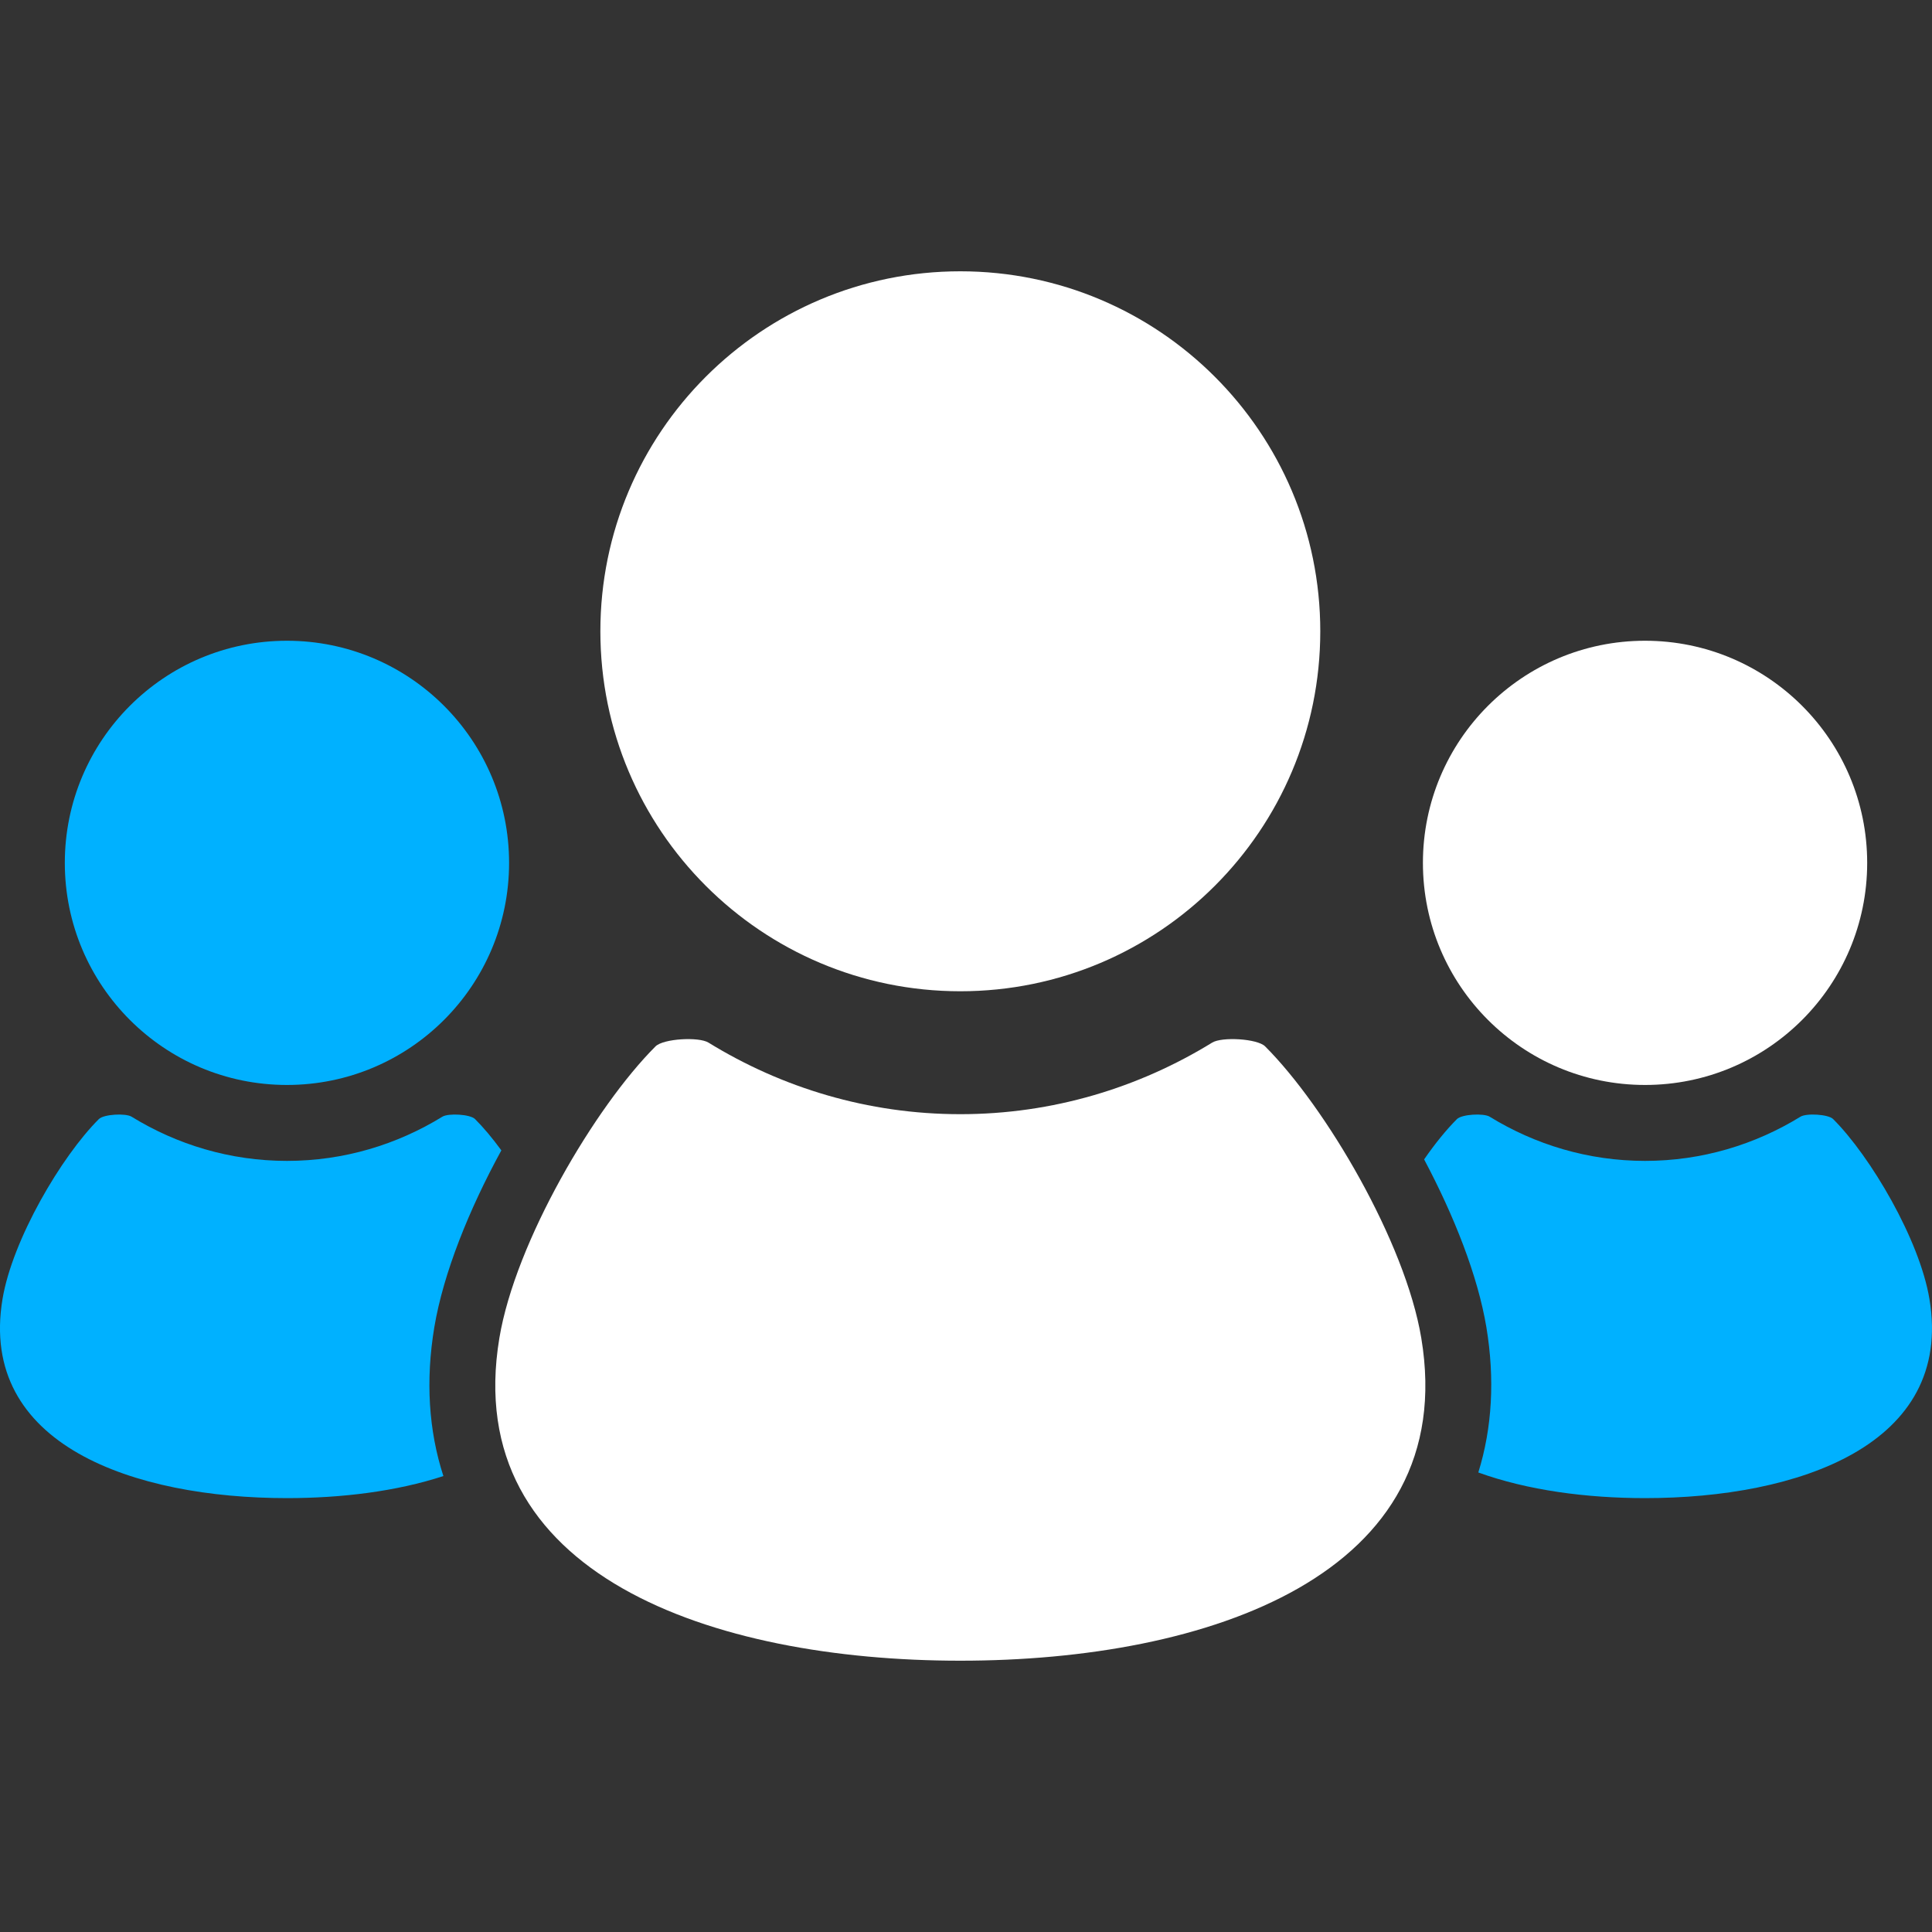
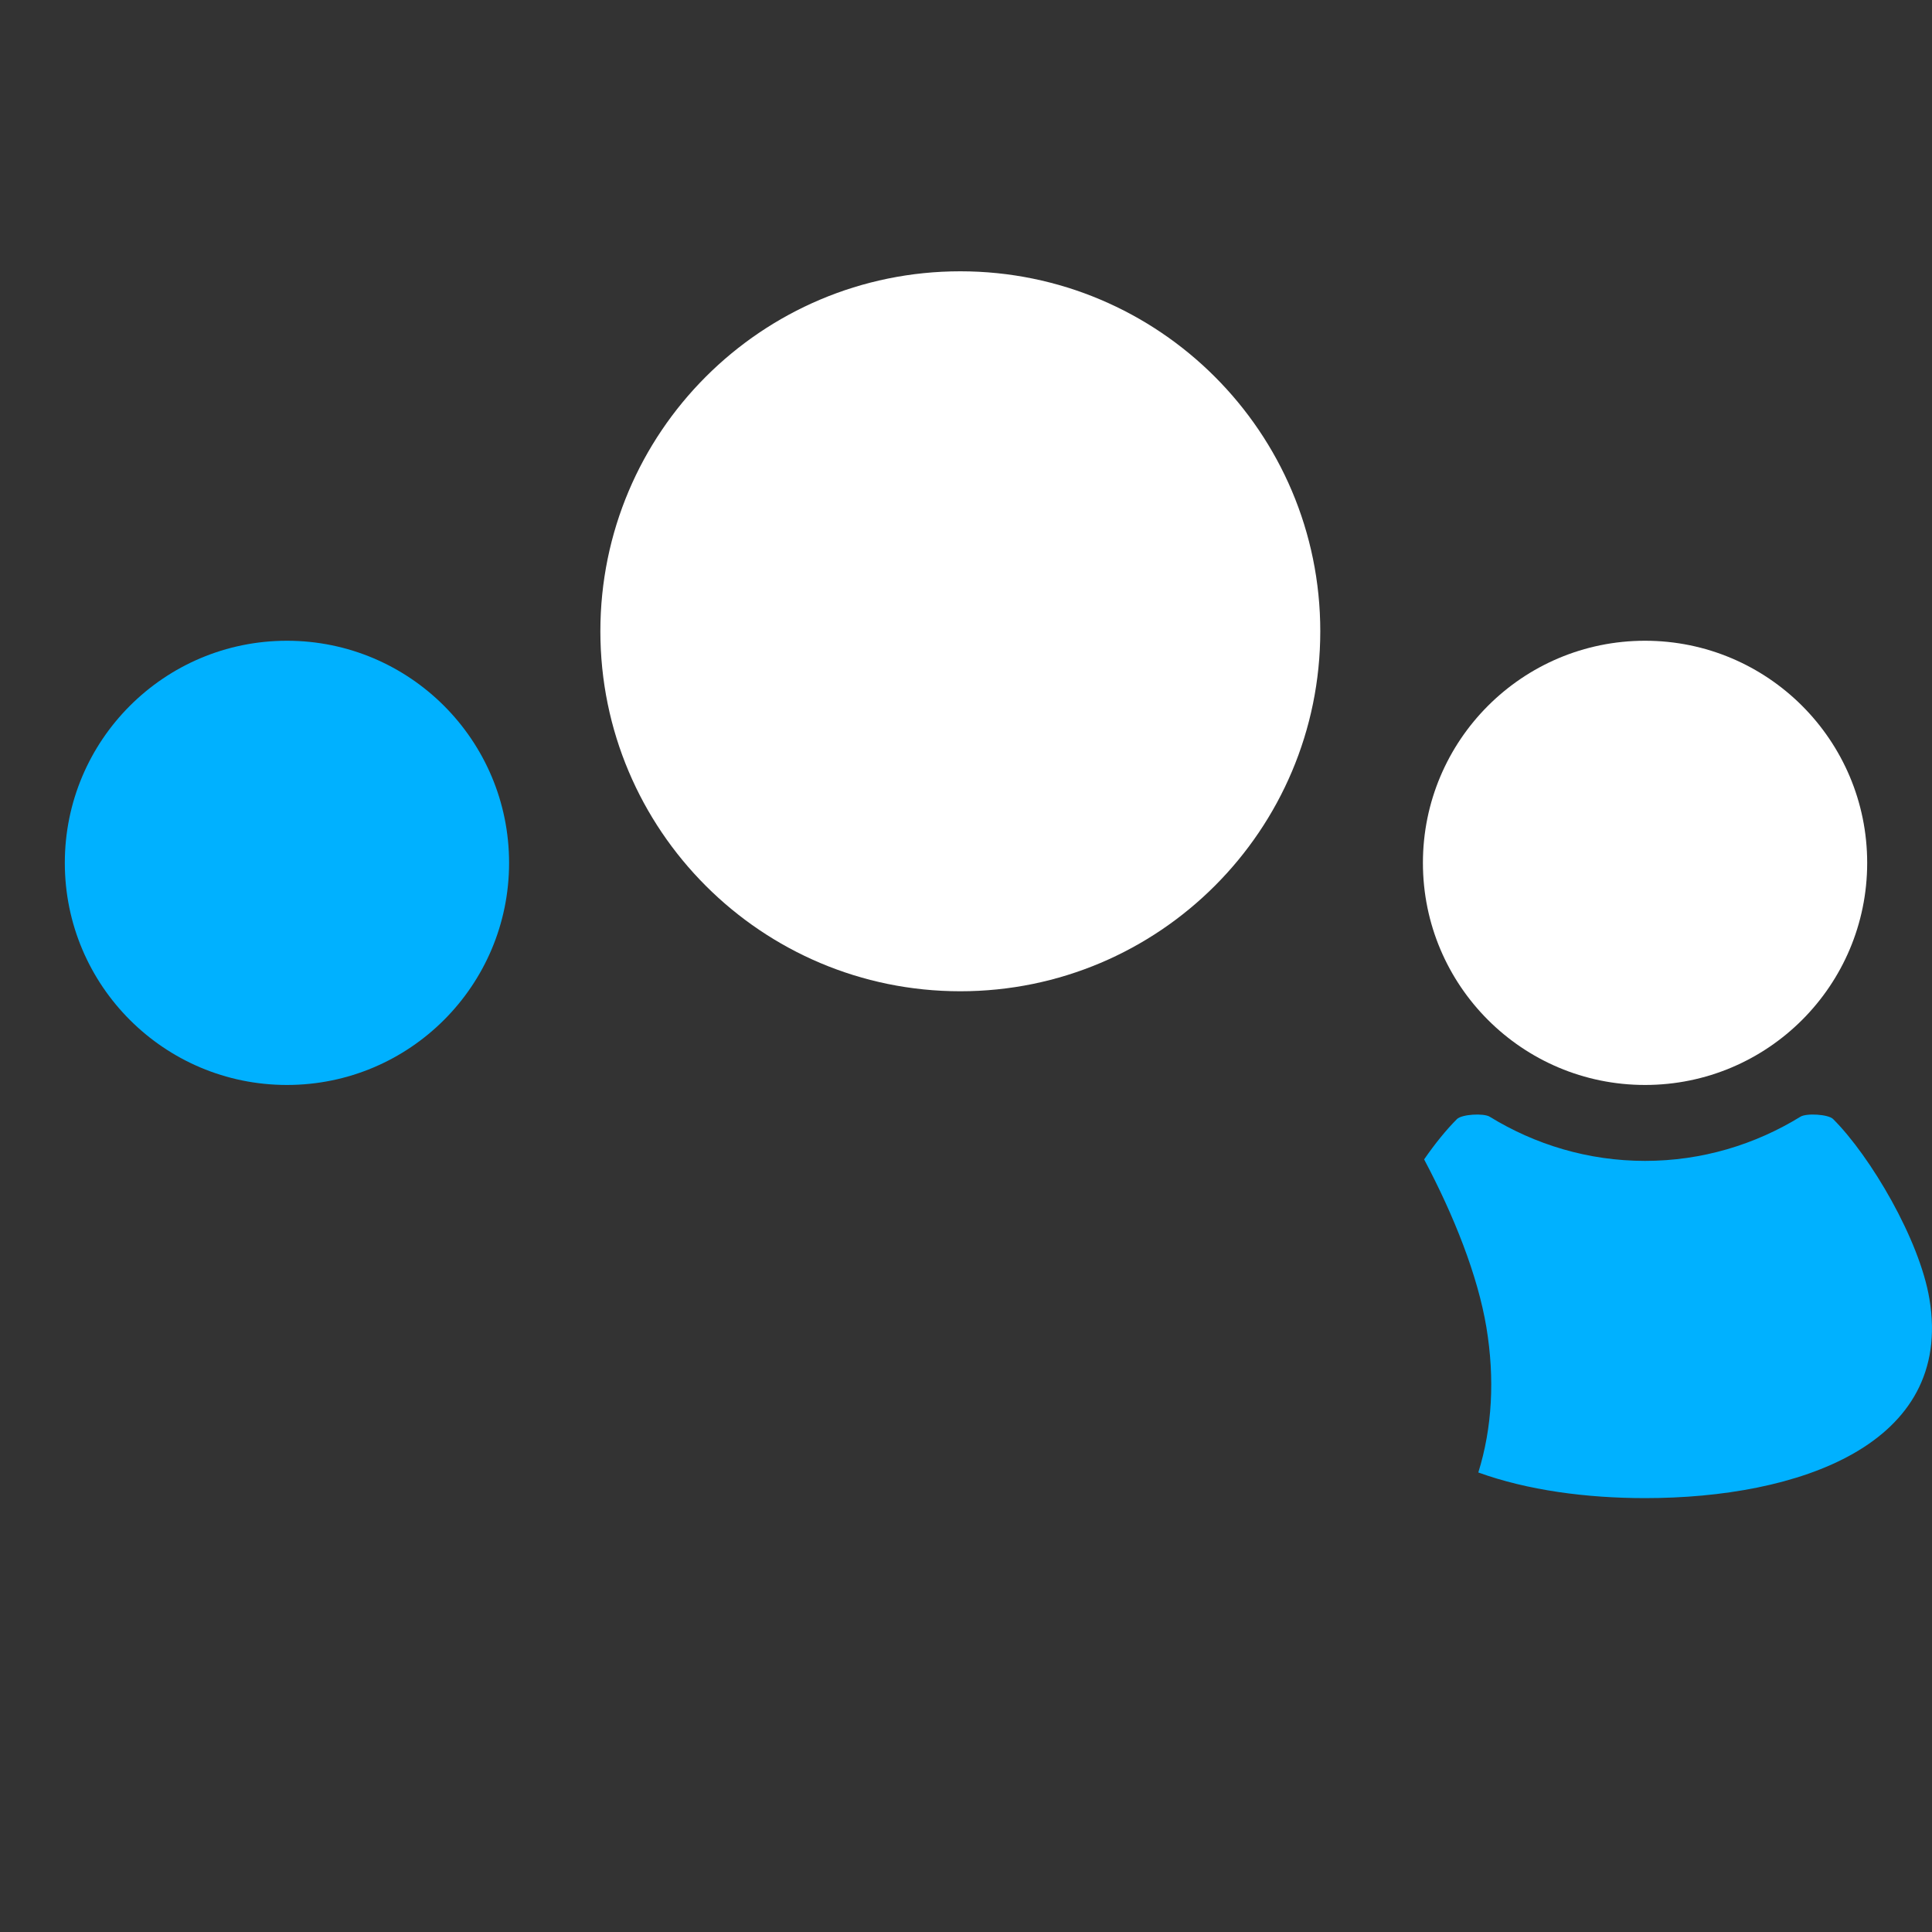
<svg xmlns="http://www.w3.org/2000/svg" width="40" height="40" viewBox="0 0 40 40" fill="none">
  <rect x="0" y="0" width="40" height="40" fill="#333333" stroke="none" />
  <g clip-path="url(#clip0_2275_3864)">
    <path d="M34.059 22.463C36.599 22.463 38.658 20.405 38.658 17.865C38.658 15.325 36.598 13.266 34.059 13.266C31.519 13.266 29.46 15.325 29.46 17.865C29.46 20.405 31.519 22.463 34.059 22.463Z" fill="white" />
    <path d="M39.947 26.895C39.743 25.663 38.725 23.94 37.954 23.17C37.853 23.068 37.399 23.044 37.277 23.12C36.34 23.696 35.24 24.035 34.059 24.035C32.879 24.035 31.779 23.696 30.842 23.12C30.719 23.044 30.266 23.068 30.164 23.17C29.949 23.385 29.714 23.672 29.485 24.004C30.105 25.172 30.596 26.412 30.774 27.479C30.951 28.549 30.894 29.563 30.607 30.486C31.625 30.855 32.847 31.017 34.059 31.017C37.219 31.017 40.453 29.921 39.947 26.895Z" fill="#00B1FF" />
-     <path d="M19.882 20.523C23.998 20.523 27.335 17.186 27.335 13.069C27.335 8.955 23.998 5.617 19.882 5.617C15.766 5.617 12.43 8.955 12.43 13.069C12.43 17.186 15.766 20.523 19.882 20.523Z" fill="white" />
-     <path d="M26.193 21.664C26.031 21.503 25.297 21.462 25.097 21.586C23.578 22.52 21.795 23.068 19.882 23.068C17.97 23.068 16.186 22.52 14.668 21.586C14.468 21.462 13.734 21.503 13.572 21.664C12.32 22.915 10.671 25.71 10.339 27.702C9.521 32.611 14.764 34.383 19.882 34.383C25.002 34.383 30.244 32.611 29.426 27.702C29.094 25.71 27.445 22.915 26.193 21.664Z" fill="white" />
+     <path d="M19.882 20.523C23.998 20.523 27.335 17.186 27.335 13.069C27.335 8.955 23.998 5.617 19.882 5.617C15.766 5.617 12.43 8.955 12.43 13.069C12.43 17.186 15.766 20.523 19.882 20.523" fill="white" />
    <path d="M5.941 22.463C8.481 22.463 10.54 20.405 10.54 17.865C10.54 15.325 8.481 13.266 5.941 13.266C3.401 13.266 1.342 15.325 1.342 17.865C1.342 20.405 3.401 22.463 5.941 22.463Z" fill="#00B1FF" />
-     <path d="M8.992 27.479C9.18 26.358 9.712 25.038 10.38 23.817C10.194 23.563 10.008 23.341 9.836 23.17C9.735 23.068 9.282 23.044 9.159 23.12C8.222 23.696 7.122 24.035 5.941 24.035C4.761 24.035 3.66 23.696 2.724 23.12C2.601 23.044 2.147 23.068 2.046 23.17C1.273 23.94 0.258 25.663 0.052 26.895C-0.453 29.921 2.781 31.017 5.941 31.017C7.069 31.017 8.208 30.878 9.18 30.56C8.874 29.618 8.809 28.581 8.992 27.479Z" fill="#00B1FF" />
  </g>
  <defs>
    <clipPath id="clip0_2275_3864">
      <rect width="40" height="40" fill="white" />
    </clipPath>
  </defs>
</svg>